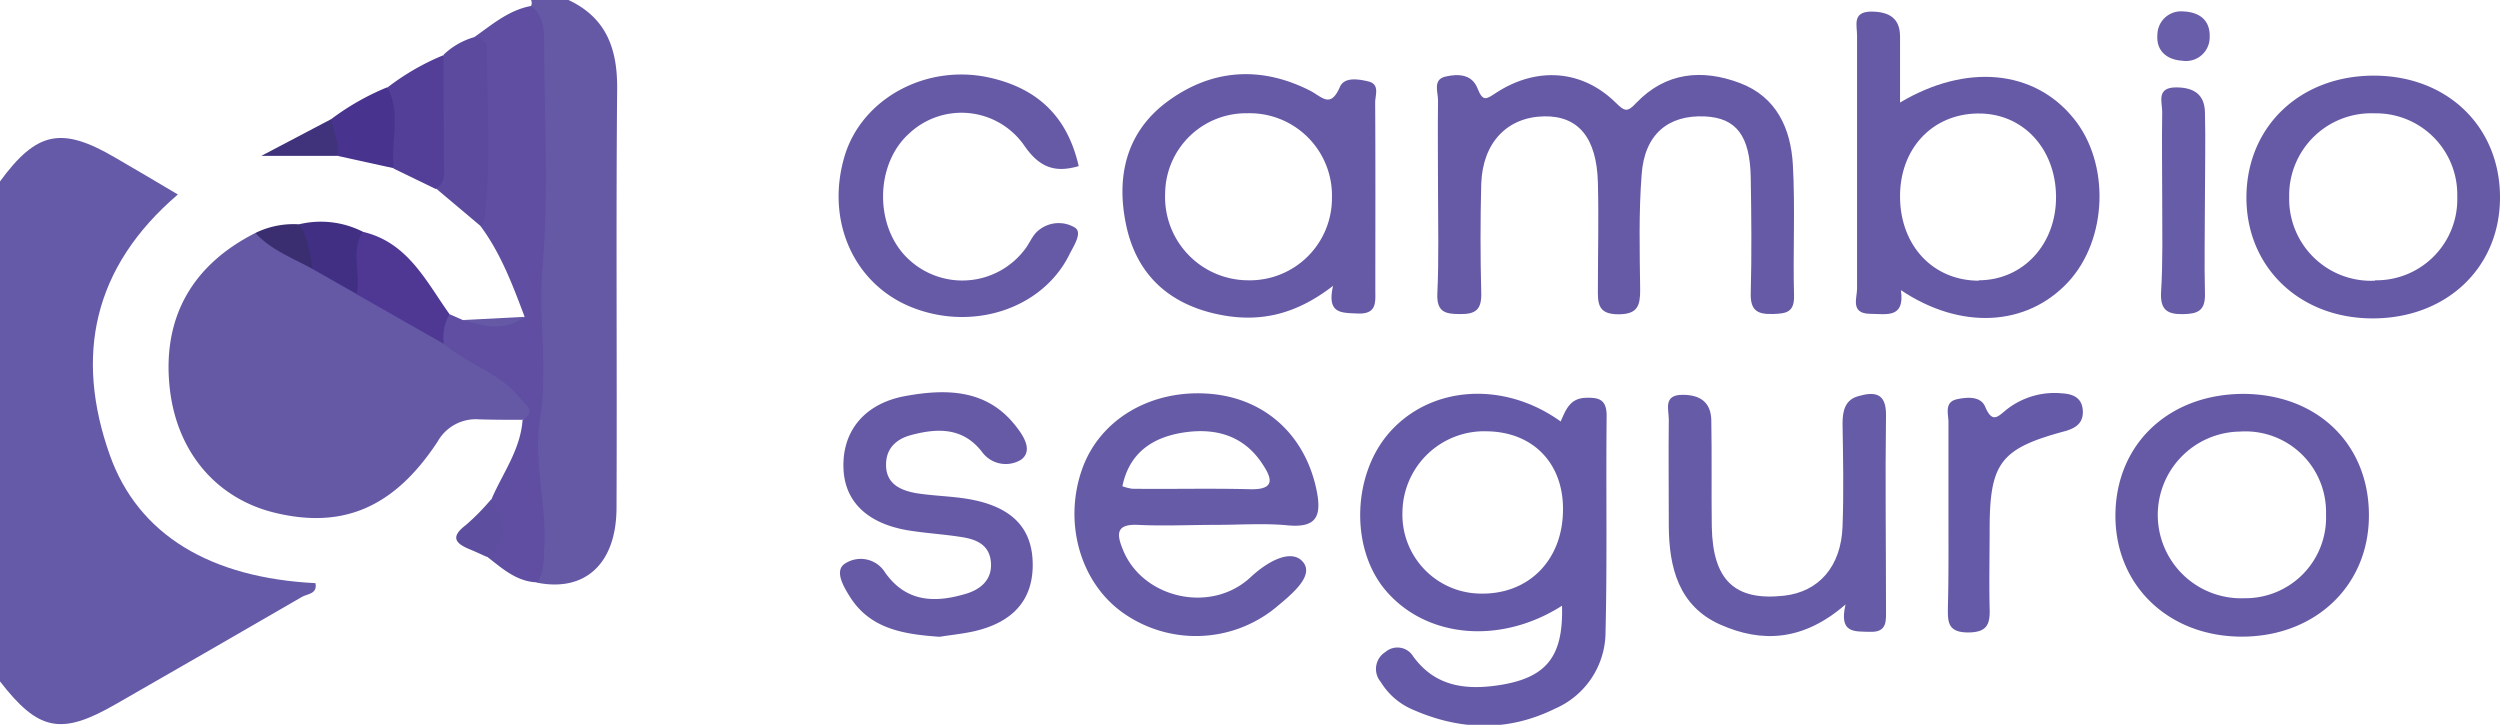
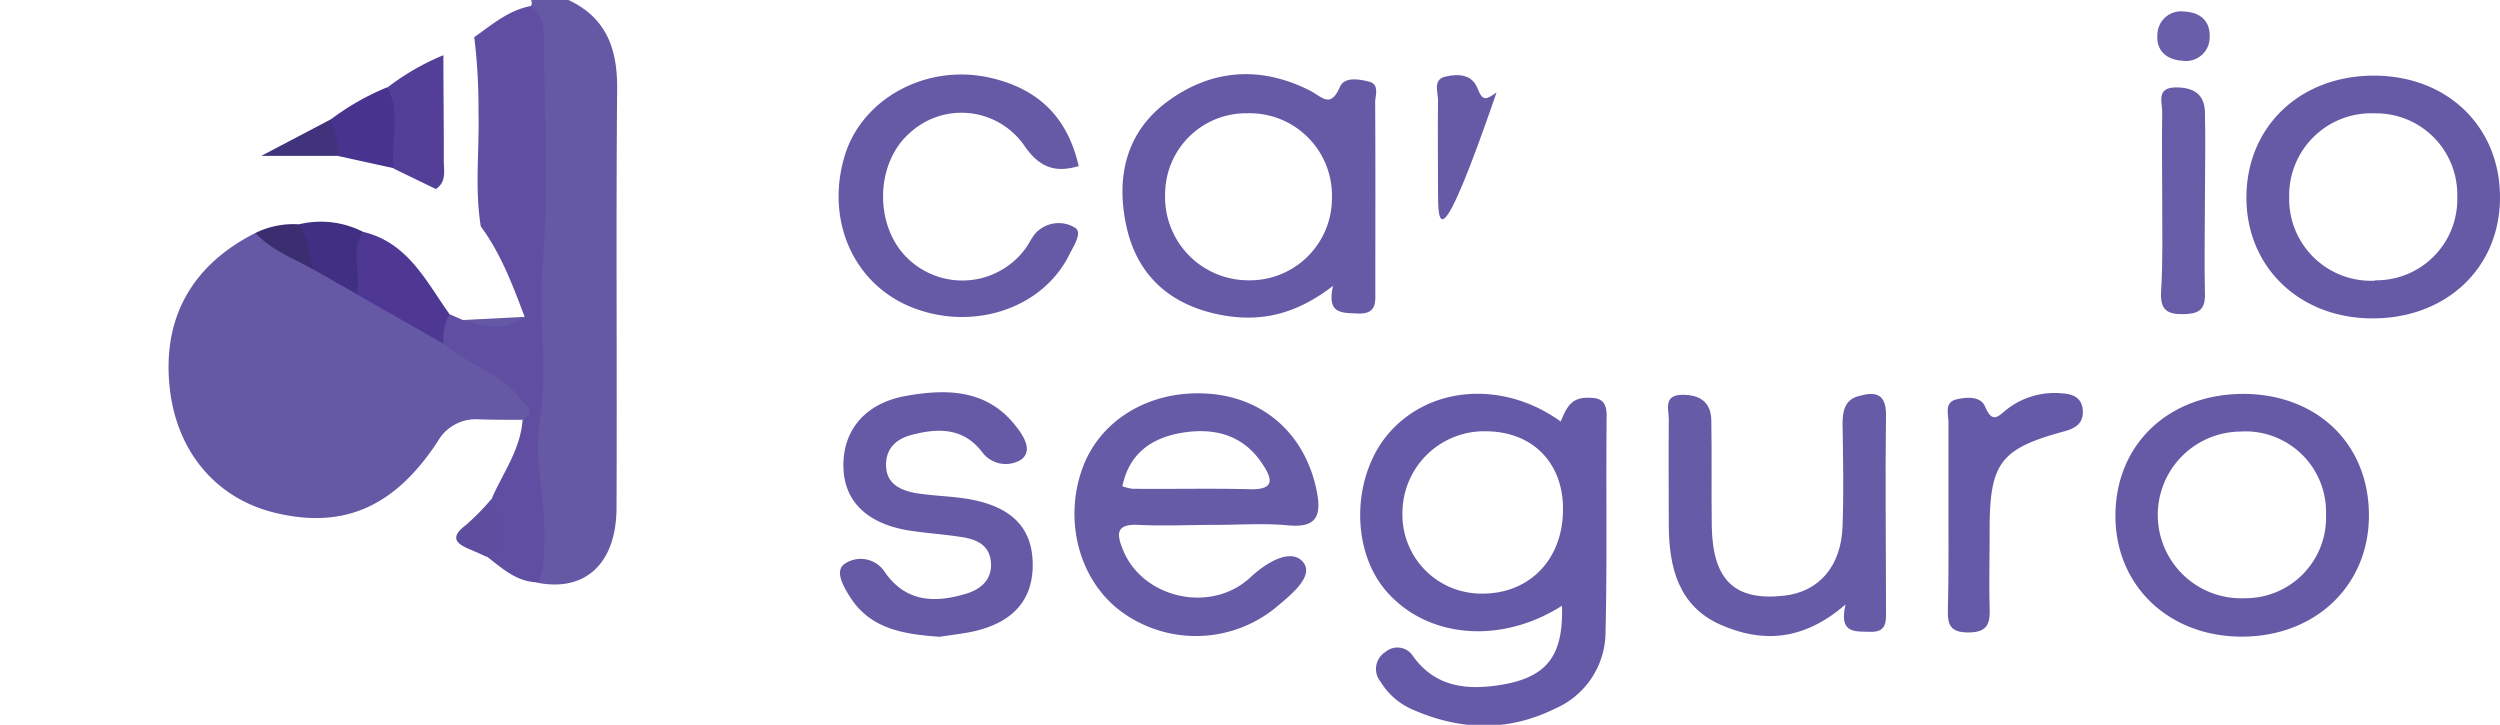
<svg xmlns="http://www.w3.org/2000/svg" viewBox="0 0 316.98 91.9">
  <defs>
    <style>.cls-1{fill:#655aa7;}.cls-2{fill:#6559a6;}.cls-3{fill:#665aa7;}.cls-4{fill:#5f4ea1;}.cls-5{fill:#665ba7;}.cls-6{fill:#675ca8;}.cls-7{fill:#5b4a9e;}.cls-8{fill:#533e98;}.cls-9{fill:#4e3894;}.cls-10{fill:#48338e;}.cls-11{fill:#412f83;}.cls-12{fill:#695ea9;}.cls-13{fill:#5e4ea0;}.cls-14{fill:#40327b;}.cls-15{fill:#3a2e71;}</style>
  </defs>
  <title>Asset 13</title>
  <g id="Layer_2" data-name="Layer 2">
    <g id="Layer_1-2" data-name="Layer 1">
-       <path class="cls-1" d="M0,23c4.67-6.36,7.81-7,14.63-3,2.58,1.5,5.14,3,7.92,4.66-10.76,9.21-13.1,20.45-8.62,33.06C17.55,67.86,26.72,73.27,40,73.94c.26,1.38-1,1.34-1.7,1.73Q26.5,82.51,14.68,89.28C7.76,93.27,4.89,92.71,0,86.4Z" />
      <path class="cls-2" d="M67.33.76a.85.85,0,0,0,0-.76h4.75c4.8,2.26,6.21,6.17,6.17,11.27-.16,17.69,0,35.38-.08,53.07,0,7.14-4,10.77-10.11,9.53-.6-7.31-.83-14.65-.79-22C67.41,34.86,68.26,17.81,67.33.76Z" />
      <path class="cls-2" d="M66.26,53.23c-1.84,0-3.69,0-5.53-.06A5.55,5.55,0,0,0,55.48,56C50,64.33,43.5,67.13,34.8,65c-7.31-1.79-12.26-7.58-13.24-15.46-1.1-9,2.62-15.85,10.82-20,2.87.68,5.11,2.58,7.63,4,1.79,1.23,3.86,2,5.65,3.21,3.75,2.09,7.56,4.09,11.21,6.35,3.28,2.14,7.1,3.56,9.58,6.73C67.15,50.68,69.5,52.29,66.26,53.23Z" />
-       <path class="cls-3" d="M182.33,24.19c0-3.83-.05-7.66,0-11.48,0-1.06-.69-2.62.94-3s3.37-.3,4.07,1.5,1.17,1.32,2.41.52c5.16-3.33,10.9-2.87,15.12,1.3,1.16,1.14,1.48,1.21,2.61,0,3.73-3.88,8.34-4.31,13.13-2.5,4.64,1.75,6.45,5.78,6.71,10.34.31,5.53,0,11.08.15,16.62.05,2.12-1,2.27-2.67,2.32-1.94.06-2.88-.41-2.82-2.62.13-4.88.08-9.76,0-14.65-.09-5.34-1.84-7.6-5.83-7.78-4.63-.21-7.64,2.27-8,7.34-.38,4.85-.25,9.75-.19,14.63,0,2-.29,3.12-2.76,3.12-2.62,0-2.62-1.4-2.6-3.26,0-4.49.12-9,0-13.47-.16-5.68-2.49-8.43-6.79-8.37-4.7.08-7.81,3.31-8,8.53-.12,4.61-.12,9.24,0,13.86.06,2.11-.7,2.72-2.73,2.68-1.87,0-2.92-.29-2.84-2.56C182.45,32.91,182.33,28.55,182.33,24.19Z" />
+       <path class="cls-3" d="M182.33,24.19c0-3.83-.05-7.66,0-11.48,0-1.06-.69-2.62.94-3s3.37-.3,4.07,1.5,1.17,1.32,2.41.52C182.45,32.91,182.33,28.55,182.33,24.19Z" />
      <path class="cls-4" d="M66.26,53.23c1.88-1.1.37-1.87-.27-2.69-2.56-3.26-6.69-4.33-9.71-6.94-.84-1.46-1.21-2.84.73-3.76l1.68.74c2.62.15,5.28.92,7.83-.41-1.51-4-3-8-5.56-11.46-.78-4.84-.17-9.71-.29-14.56a72.58,72.58,0,0,0-.54-9.44c2.26-1.58,4.36-3.43,7.2-3.95C69,2.08,69,3.91,69,5.78c0,9.34.58,18.73-.21,28-.55,6.51.72,12.91-.34,19.48-.83,5.15.85,10.64.57,16-.09,1.59,0,3.16-.88,4.58-2.65-.08-4.47-1.78-6.4-3.27a21.08,21.08,0,0,0,.6-7.33C63.74,60,66,57,66.26,53.23Z" />
      <path class="cls-5" d="M234,76.64c-5.37,4.67-10.63,4.89-15.89,2.55s-6.5-7.23-6.52-12.54c0-4.49-.05-9,0-13.47,0-1.27-.74-3.13,1.76-3.12,2.22,0,3.59.95,3.63,3.23.08,4.49,0,9,.06,13.47.12,6.82,2.92,9.46,9.16,8.77,4.41-.49,7.24-3.7,7.42-8.78.16-4.35.07-8.72,0-13.07,0-1.59.33-3,2-3.45,2-.58,3.55-.47,3.51,2.42-.11,8.19,0,16.38,0,24.57,0,1.48.2,3-2.1,2.89C235.12,80.05,233.14,80.32,234,76.64Z" />
      <path class="cls-3" d="M119.13,80.74c-4.59-.32-8.75-1-11.32-5-.81-1.28-2-3.26-.79-4.2a3.63,3.63,0,0,1,5.21,1.06c2.66,3.76,6.29,3.87,10.23,2.69,1.93-.57,3.36-1.83,3.18-4s-1.77-2.87-3.56-3.17c-2.2-.36-4.44-.49-6.65-.83-5.31-.8-8.29-3.57-8.48-7.81-.22-4.75,2.61-8.34,7.92-9.28,5-.9,10.12-.89,13.77,3.63,1,1.23,2.43,3.23.85,4.44a3.72,3.72,0,0,1-5-1c-2.43-3.11-5.65-3-9-2.1-1.92.52-3.25,1.77-3.14,4s1.87,3,3.76,3.35c2.46.4,5,.38,7.44.9,5.09,1.09,7.42,3.84,7.39,8.29s-2.59,7.23-7.47,8.34C122,80.37,120.43,80.53,119.13,80.74Z" />
      <path class="cls-3" d="M136.77,21.06c-3,.89-5,.18-6.92-2.63a9.69,9.69,0,0,0-14.58-1.5c-4.4,3.95-4.41,12,0,16a9.94,9.94,0,0,0,14.68-1.32c.48-.62.8-1.38,1.31-2a4,4,0,0,1,5-.77c1.06.61-.13,2.34-.68,3.45-3.42,6.9-12.36,9.81-20.15,6.6-7.26-3-10.76-11-8.34-19.1,2.19-7.31,10.36-11.73,18.37-9.95C131.67,11.23,135.36,14.88,136.77,21.06Z" />
      <path class="cls-1" d="M247.05,65.41c0-4,0-7.92,0-11.87,0-1.07-.58-2.58,1.12-2.93,1.29-.27,3-.39,3.55,1,.92,2.14,1.63,1.18,2.76.27a9.85,9.85,0,0,1,7.05-2c1.55.1,2.54.73,2.56,2.36,0,1.41-.87,2-2.16,2.4-8.3,2.22-9.66,4-9.66,12.56,0,3.29-.08,6.59,0,9.89.07,2-.26,3.1-2.74,3.1-2.66,0-2.57-1.45-2.55-3.28C247.08,73.06,247.05,69.23,247.05,65.41Z" />
      <path class="cls-6" d="M274.15,25.27c0-3.7-.06-7.39,0-11.09,0-1.24-.78-3.09,1.75-3.1,2.22,0,3.62.86,3.67,3.15.09,3.56,0,7.13,0,10.69,0,4.09-.1,8.19,0,12.28.07,2.2-.9,2.61-2.84,2.63s-2.81-.56-2.73-2.68C274.25,33.19,274.15,29.23,274.15,25.27Z" />
-       <path class="cls-7" d="M60.13,4.71c.8.16,1.62.44,1.61,1.4,0,7.18.53,14.36-.31,21.52A4.27,4.27,0,0,1,61,28.71l-5.69-4.79c0-5.67-1.26-11.42.95-17A9.36,9.36,0,0,1,60.13,4.71Z" />
      <path class="cls-8" d="M56.22,7c0,4.46.06,8.92.05,13.38,0,1.27.36,2.68-1,3.59l-5.34-2.59c-1.93-3.28-1.12-6.79-.84-10.26A30.71,30.71,0,0,1,56.22,7Z" />
      <path class="cls-9" d="M57,39.84a5.87,5.87,0,0,0-.73,3.76L45.17,37.28c-.93-2.75-2.19-5.53.78-7.9C51.69,30.69,54,35.64,57,39.84Z" />
      <path class="cls-10" d="M49.09,11.07c1.85,3.29.39,6.86.84,10.26l-7.14-1.57C41.72,18.34,41,16.87,42,15.1A31.91,31.91,0,0,1,49.09,11.07Z" />
      <path class="cls-11" d="M46,29.38c-1.59,2.5-.2,5.3-.78,7.9L39.62,34.1a7.37,7.37,0,0,1-1.71-5.66A11.77,11.77,0,0,1,46,29.38Z" />
      <path class="cls-12" d="M276.83,1.45c2.26.1,3.41,1.29,3.34,3.25a3,3,0,0,1-3.46,3c-1.86-.11-3.33-1.16-3.17-3.27A3,3,0,0,1,276.83,1.45Z" />
      <path class="cls-13" d="M62.31,63.27c1.4,2.57,2.53,5.13-.6,7.33-.7-.31-1.39-.64-2.1-.93-1.85-.75-2.57-1.57-.54-3.1A29.73,29.73,0,0,0,62.31,63.27Z" />
      <path class="cls-14" d="M42,15.1c.25,1.55,1.07,3,.77,4.66H33.14Z" />
      <path class="cls-15" d="M37.91,28.44c1.18,1.7,1.38,3.7,1.71,5.66-2.5-1.38-5.24-2.39-7.24-4.56A11,11,0,0,1,37.91,28.44Z" />
      <path class="cls-2" d="M66.52,40.17c-2.52,1.9-5.17,1.22-7.83.41Z" />
      <path class="cls-1" d="M203.71,52.72c0-2.1-1-2.34-2.69-2.28-2,.08-2.5,1.56-3.14,3-7.13-5.13-16.3-4.58-21.59,1.26-4.83,5.33-5.14,14.75-.65,20.1,5.13,6.11,14.58,7,22.41,2,.18,6.28-1.84,9-7.53,10-4.32.73-8.44.44-11.35-3.59a2.33,2.33,0,0,0-3.5-.55,2.54,2.54,0,0,0-.6,3.81,8.75,8.75,0,0,0,3.78,3.38c6.1,2.76,12.23,3,18.32,0a10.62,10.62,0,0,0,6.4-9.73C203.79,70.94,203.61,61.83,203.71,52.72ZM187.55,75.26a10,10,0,0,1-9.73-10.35,10.37,10.37,0,0,1,10.84-10.22c5.89.13,9.71,4.26,9.51,10.28C198,71.25,193.61,75.46,187.55,75.26Z" />
-       <path class="cls-3" d="M262.91,15c-5-6.17-13.6-7-22-2,0-2.91,0-5.64,0-8.37,0-2.35-1.43-3.15-3.63-3.16-2.48,0-1.81,1.77-1.82,3.05q0,16,0,32.07c0,1.22-.88,3.16,1.65,3.2,2,0,4.44.66,3.91-3,7.61,5.09,15.94,4.6,21.18-1C267.24,30.38,267.57,20.7,262.91,15Zm-12,20.59c-5.77,0-9.92-4.38-10-10.52s4-10.57,9.78-10.68,9.95,4.44,10,10.51S256.51,35.53,250.88,35.54Z" />
      <path class="cls-3" d="M174.36,13c0-.92.62-2.31-.84-2.67-1.26-.3-3.06-.61-3.63.69-1.22,2.81-2.27,1.23-3.85.44-6.16-3.1-12.31-2.72-17.88,1.31-5.41,3.92-6.69,9.68-5.35,15.88,1.4,6.44,5.73,10.14,12.21,11.32,4.92.89,9.36-.14,14-3.73-.81,3.57,1.05,3.41,3.07,3.51,2.52.12,2.29-1.42,2.29-3C174.38,28.81,174.41,20.9,174.36,13ZM158.25,35.54a10.56,10.56,0,0,1-10.52-11,10.27,10.27,0,0,1,10.42-10.18,10.44,10.44,0,0,1,10.73,10.74A10.41,10.41,0,0,1,158.25,35.54Z" />
      <path class="cls-5" d="M144.29,66.55c3.29.16,6.59,0,9.89,0,3,0,6.09-.23,9.1.06,3.62.34,4.31-1.15,3.67-4.36-1.4-7-6.48-11.74-13.55-12.32-7.42-.6-13.91,3.2-16.17,9.48-2.41,6.72-.34,14.28,5,18.18a16,16,0,0,0,19.47-.51c1.85-1.55,5-4,3.53-5.8s-4.54-.09-6.68,1.92c-5.06,4.7-13.77,2.63-16.2-3.57C141.56,67.69,141.51,66.42,144.29,66.55ZM150,54.85c4-.63,7.61.3,10,3.88,1.18,1.75,1.9,3.39-1.5,3.3-5-.13-10,0-14.94-.06a5.88,5.88,0,0,1-1.25-.32C143.19,57.39,146.15,55.46,150,54.85Z" />
      <path class="cls-3" d="M284.49,49.94c-9.41,0-16.14,6.25-16.27,15.21s6.63,15.52,15.92,15.57,16.17-6.34,16.22-15.27C300.42,56.37,293.88,50,284.49,49.94Zm.1,25.91A10.57,10.57,0,1,1,284,54.72,10.22,10.22,0,0,1,294.92,65.2,10.23,10.23,0,0,1,284.59,75.85Z" />
      <path class="cls-3" d="M301.1,9.59c-9.35-.05-16.16,6.33-16.27,15.25s6.64,15.5,15.94,15.53,16.15-6.3,16.21-15.23S310.46,9.65,301.1,9.59Zm0,26A10.37,10.37,0,0,1,290.25,25a10.41,10.41,0,0,1,10.84-10.63,10.3,10.3,0,0,1,10.47,10.56A10.27,10.27,0,0,1,301.15,35.54Z" />
    </g>
  </g>
</svg>